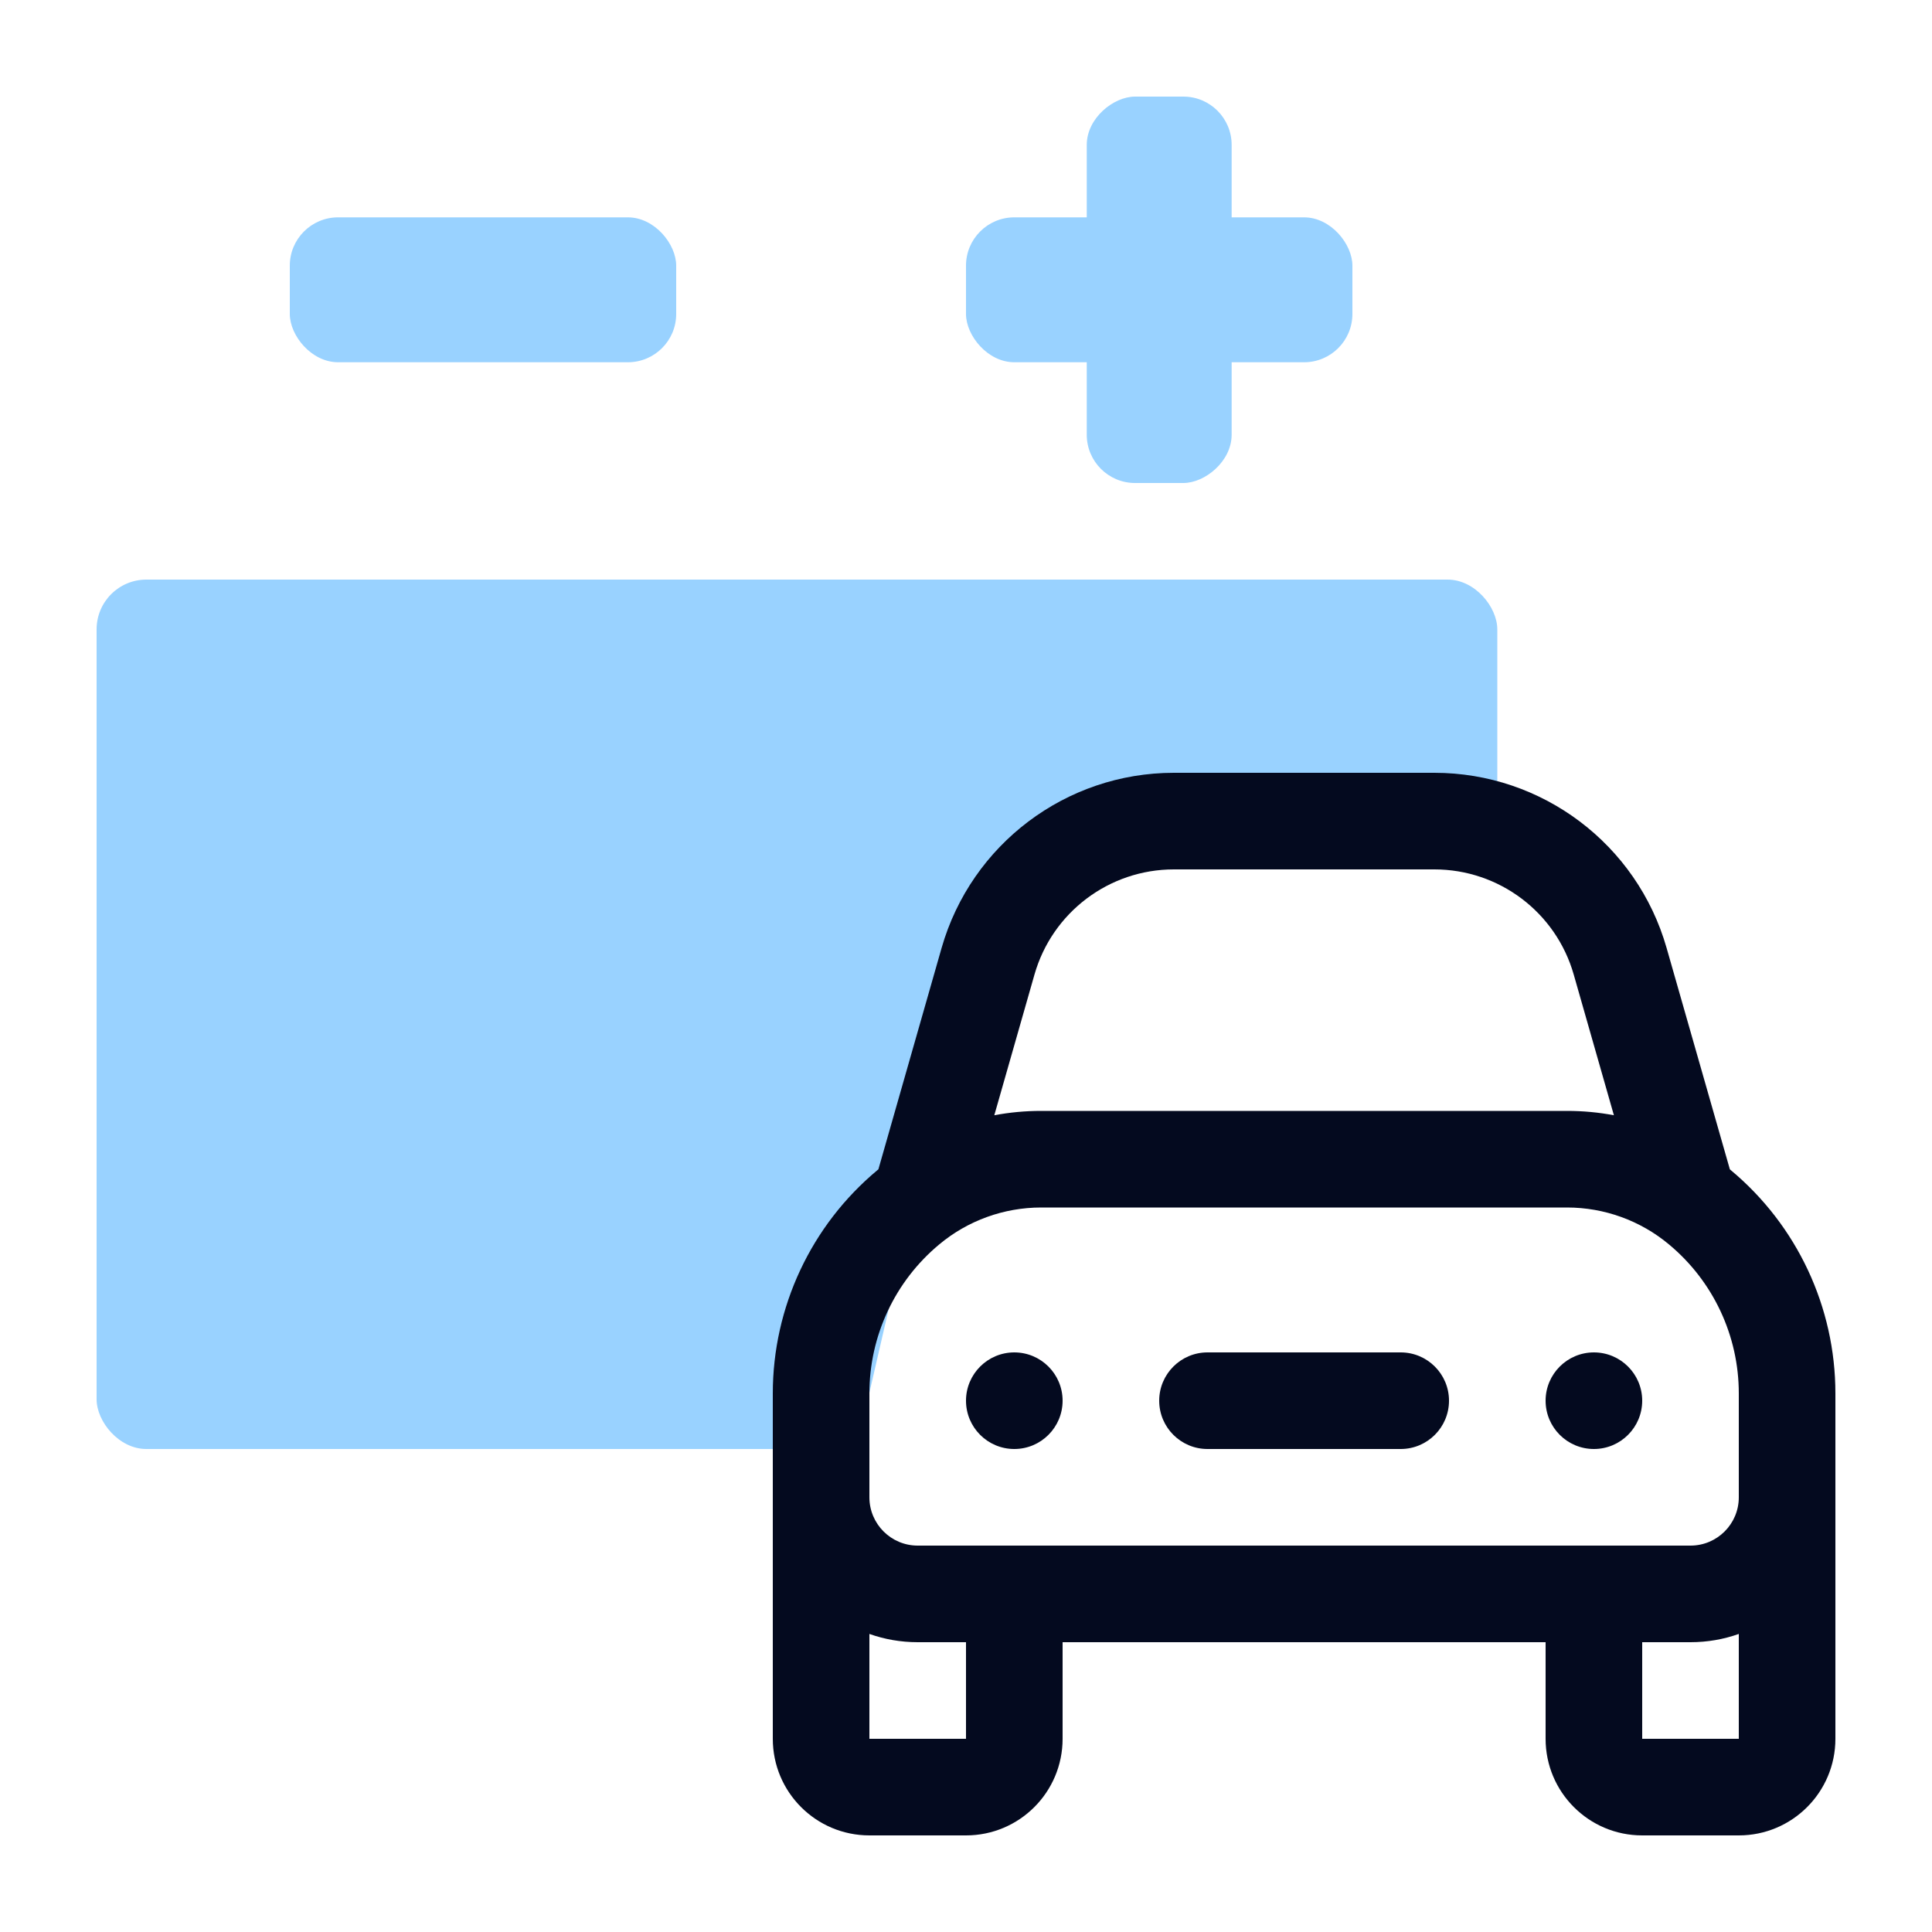
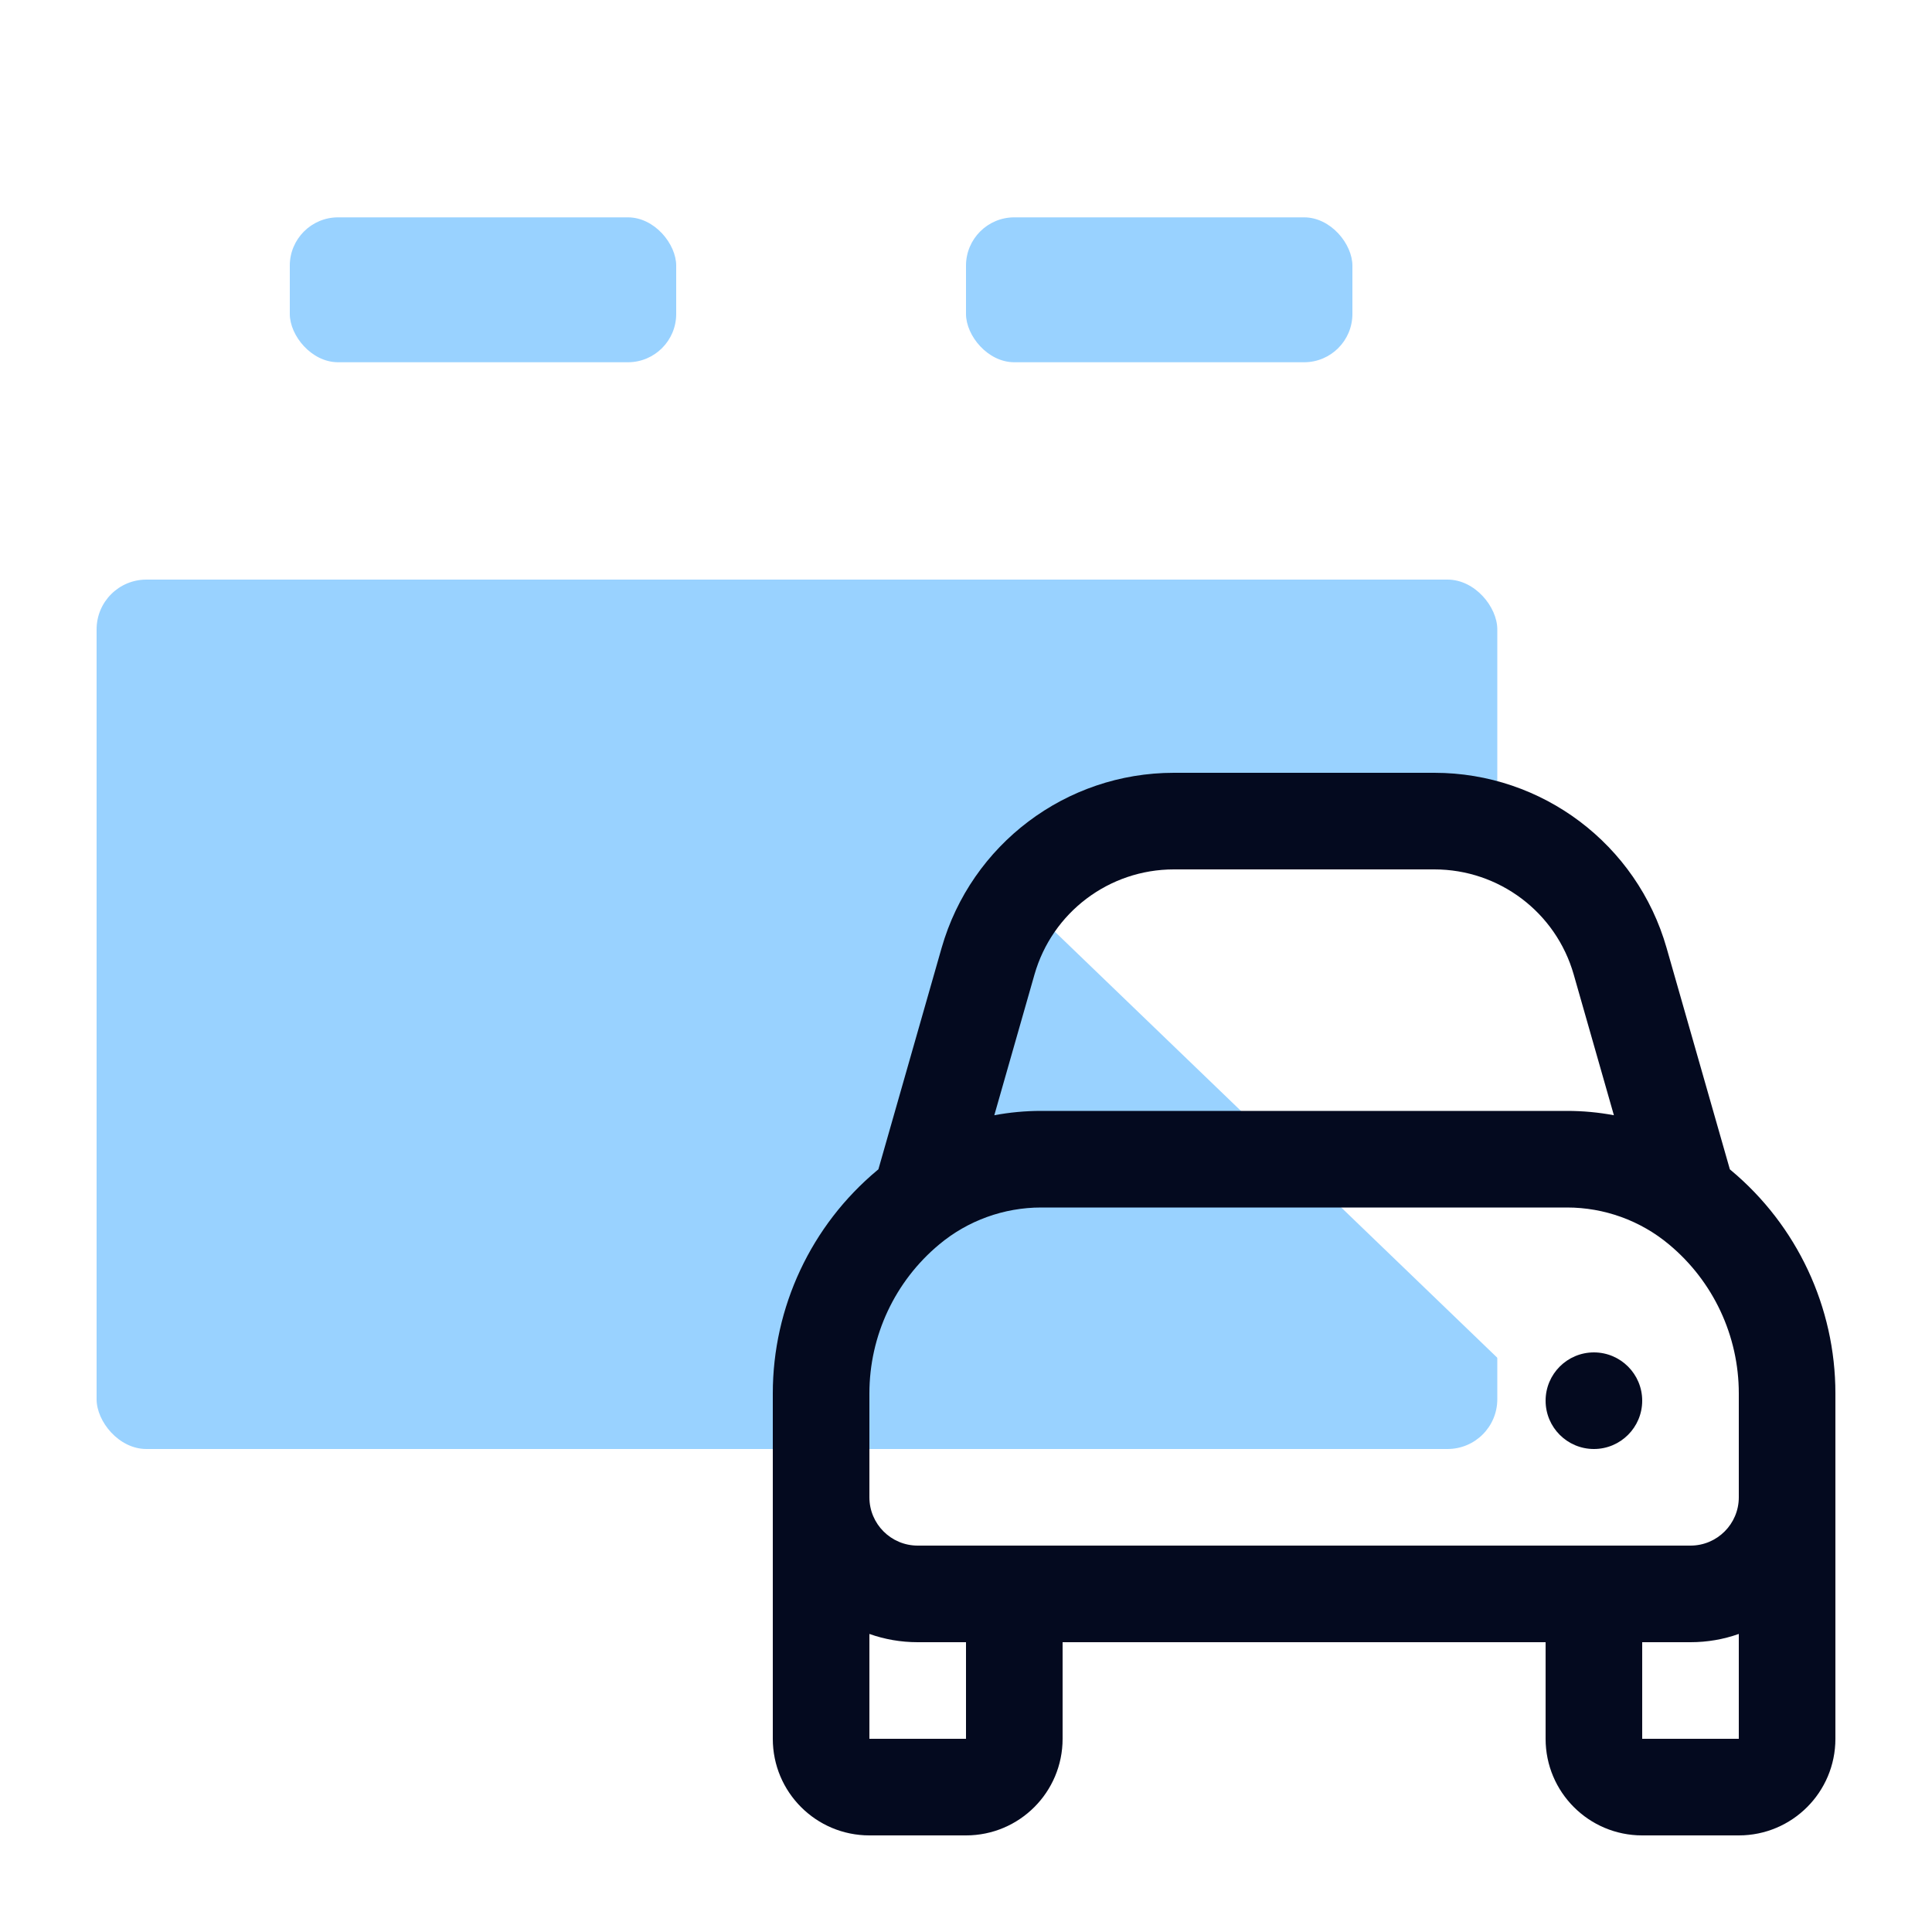
<svg xmlns="http://www.w3.org/2000/svg" width="40" height="40" viewBox="0 0 40 40" fill="none">
-   <rect width="40" height="40" fill="white" />
  <rect x="2" y="12" width="29" height="18" rx="1.03" fill="#99D2FF" />
-   <path d="M20.5 18H33.5L34 31H17.5L20.5 18Z" fill="white" />
+   <path d="M20.5 18H33.5L34 31L20.5 18Z" fill="white" />
  <rect x="6" y="4.5" width="8" height="3" rx="1" fill="#99D2FF" />
  <rect x="20" y="4.5" width="8" height="3" rx="1" fill="#99D2FF" />
-   <rect x="25.5" y="2" width="8" height="3" rx="1" transform="rotate(90 25.5 2)" fill="#99D2FF" />
-   <path d="M22 29C22 29.552 21.552 30 21 30C20.448 30 20 29.552 20 29C20 28.448 20.448 28 21 28C21.552 28 22 28.448 22 29Z" fill="#040A1F" />
  <path d="M33 30C33.552 30 34 29.552 34 29C34 28.448 33.552 28 33 28C32.448 28 32 28.448 32 29C32 29.552 32.448 30 33 30Z" fill="#040A1F" />
-   <path d="M24 29C24 28.448 24.448 28 25 28H29C29.552 28 30 28.448 30 29C30 29.552 29.552 30 29 30H25C24.448 30 24 29.552 24 29Z" fill="#040A1F" />
  <path fill-rule="evenodd" clip-rule="evenodd" d="M24.303 16C22.071 16 20.109 17.48 19.495 19.626L18.186 24.21C18.178 24.216 18.171 24.222 18.164 24.228C16.793 25.371 16 27.064 16 28.849V36C16 37.105 16.895 38 18 38H20C21.105 38 22 37.105 22 36V34H32V36C32 37.105 32.895 38 34 38H36C37.105 38 38 37.105 38 36V28.849C38 27.064 37.207 25.371 35.836 24.228C35.829 24.222 35.822 24.216 35.815 24.21L34.505 19.626C33.892 17.48 31.93 16 29.697 16H24.303ZM33.414 23.09L32.582 20.176C32.214 18.888 31.037 18 29.697 18H24.303C22.964 18 21.786 18.888 21.418 20.176L20.586 23.09C20.904 23.03 21.229 23 21.556 23H32.444C32.771 23 33.096 23.03 33.414 23.09ZM34 34V36H36V33.829C35.687 33.94 35.351 34 35 34H34ZM36 31V28.849C36 27.657 35.471 26.527 34.555 25.765C33.963 25.27 33.215 25 32.444 25H21.556C20.785 25 20.037 25.27 19.445 25.765C18.529 26.527 18 27.657 18 28.849V31C18 31.552 18.448 32 19 32H35C35.552 32 36 31.552 36 31ZM19 34H20V36H18V33.829C18.313 33.94 18.649 34 19 34Z" fill="#040A1F" />
</svg>